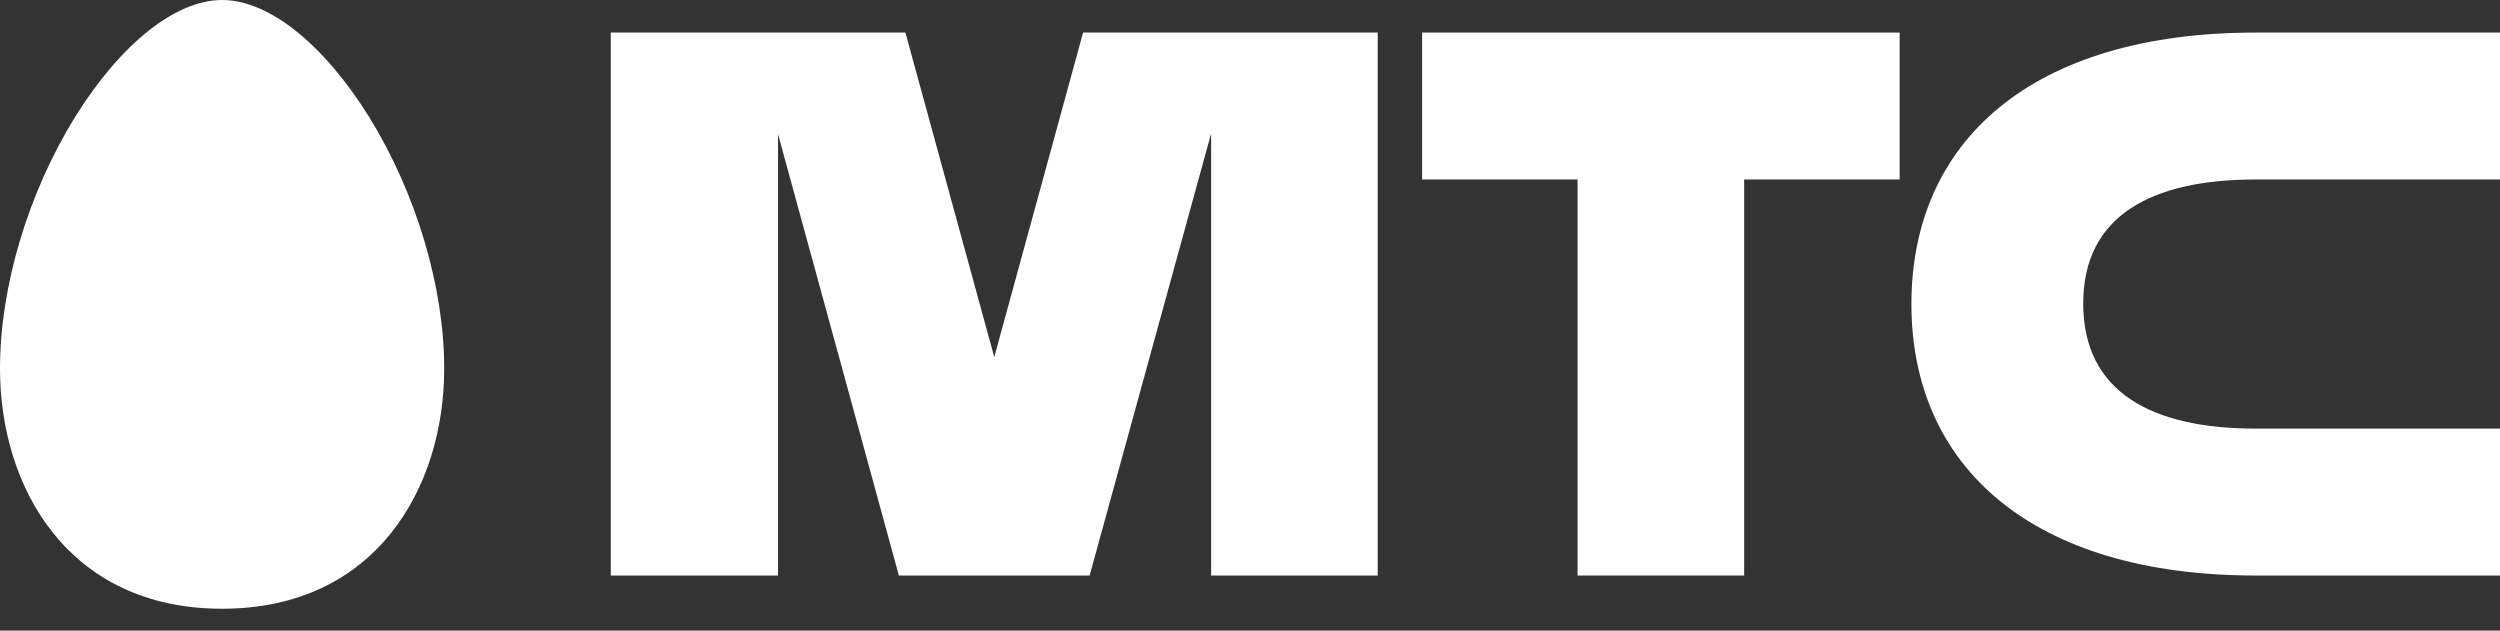
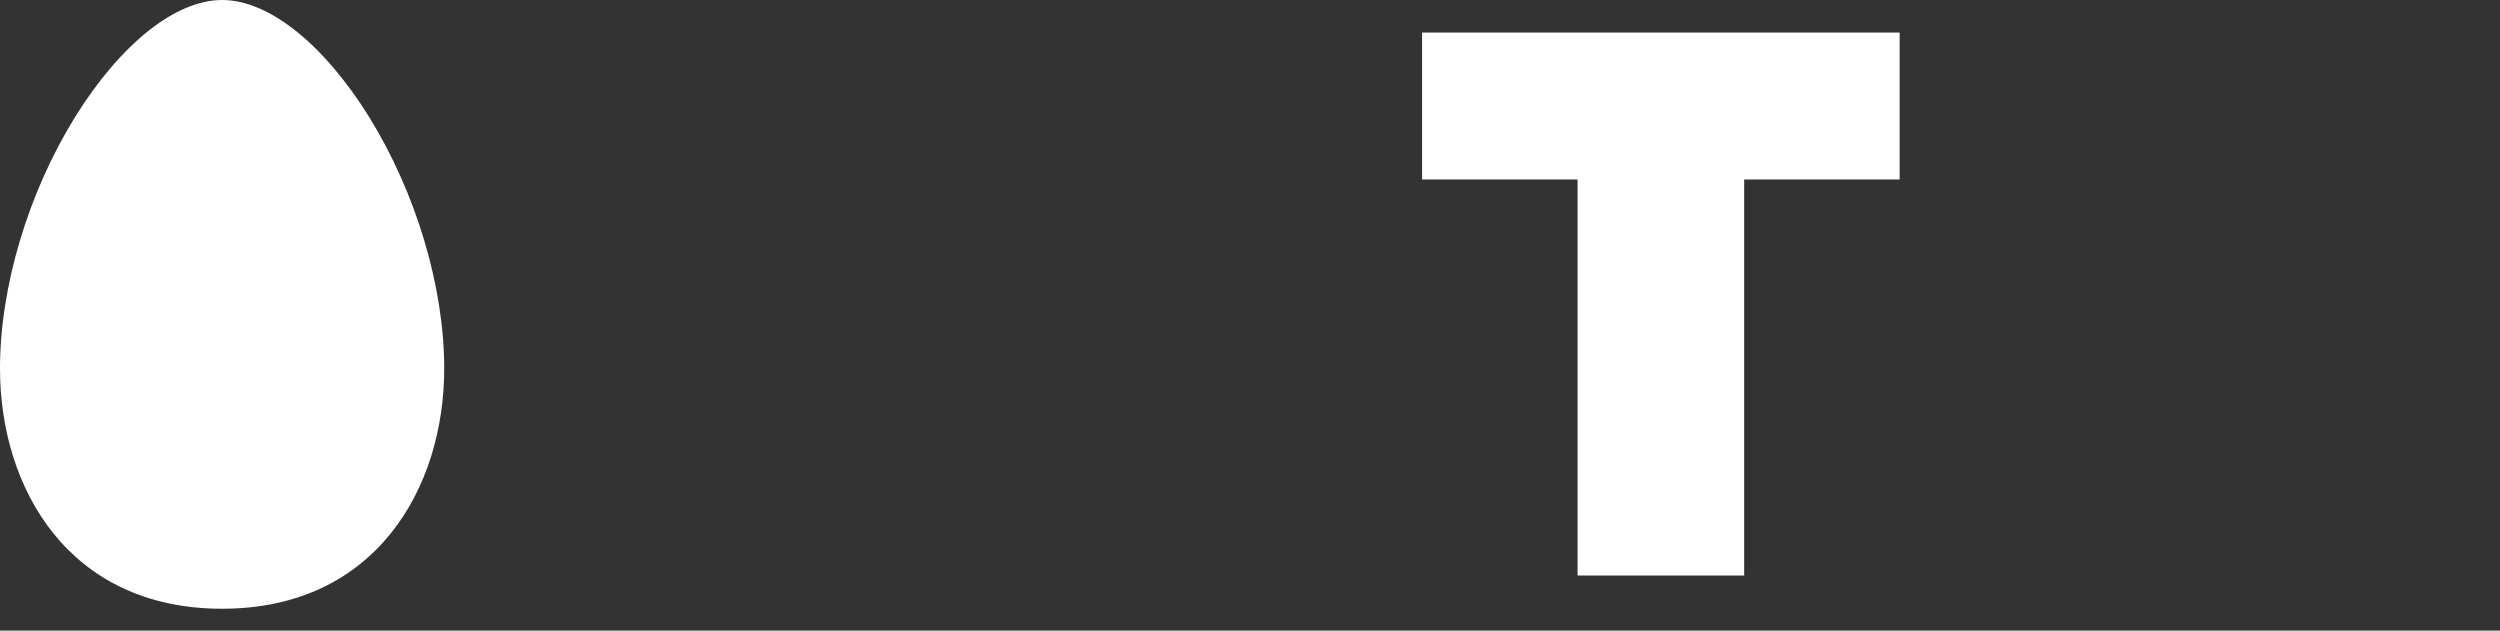
<svg xmlns="http://www.w3.org/2000/svg" width="111" height="28" viewBox="0 0 111 28" fill="none">
  <rect x="0" y="0" width="111" height="28" fill="#333333" stroke="none" />
  <path d="M9.862 0C7.802 0 5.366 1.929 3.336 5.19C1.247 8.565 0 12.734 0 16.364C0 21.668 3.045 27.028 9.862 27.028C16.678 27.028 19.723 21.668 19.723 16.364C19.723 12.734 18.476 8.565 16.387 5.19C14.357 1.929 11.921 0 9.862 0Z" fill="white" />
  <path d="M63.141 7.969H70.044V25.553H77.441V7.969H84.344V1.446H63.141V7.969Z" fill="white" />
-   <path d="M100.152 7.969H111V1.446H100.152C90.175 1.446 84.867 6.296 84.867 13.5C84.867 20.704 90.204 25.553 100.152 25.553H111V19.03H100.152C95.541 19.03 92.495 17.414 92.495 13.472C92.495 9.586 95.512 7.969 100.152 7.969Z" fill="white" />
-   <path d="M48.089 1.446L44.145 15.854L40.2 1.446H27.119V25.553H34.544V5.956L39.91 25.553H48.379L53.774 5.927V25.553H61.17V1.446H48.089Z" fill="white" />
</svg>